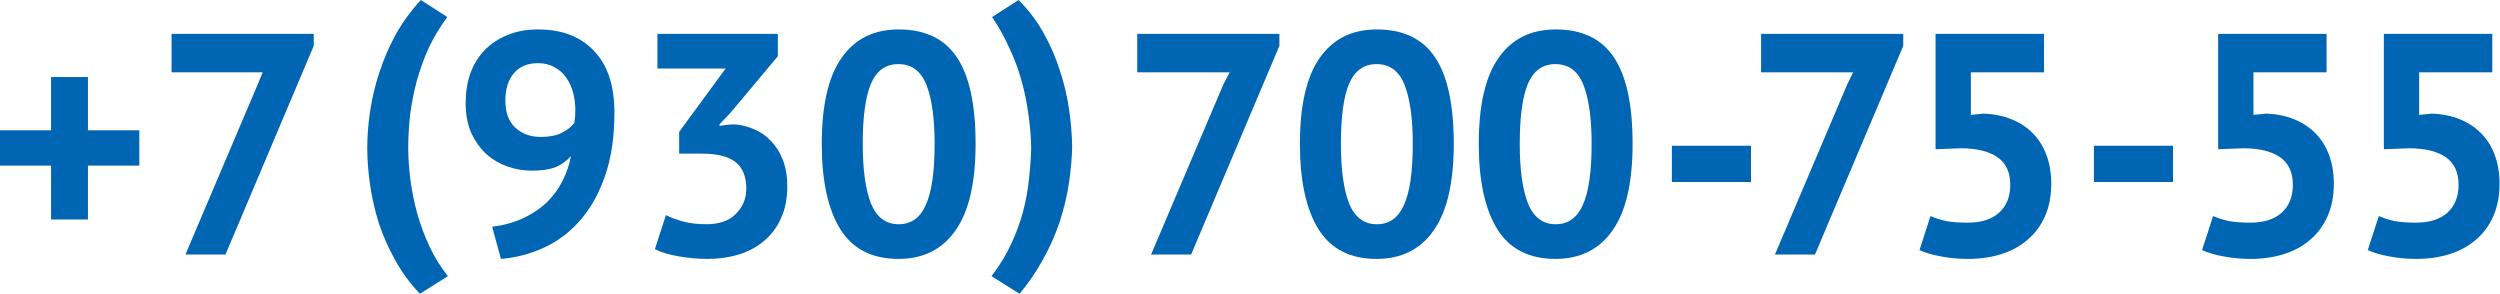
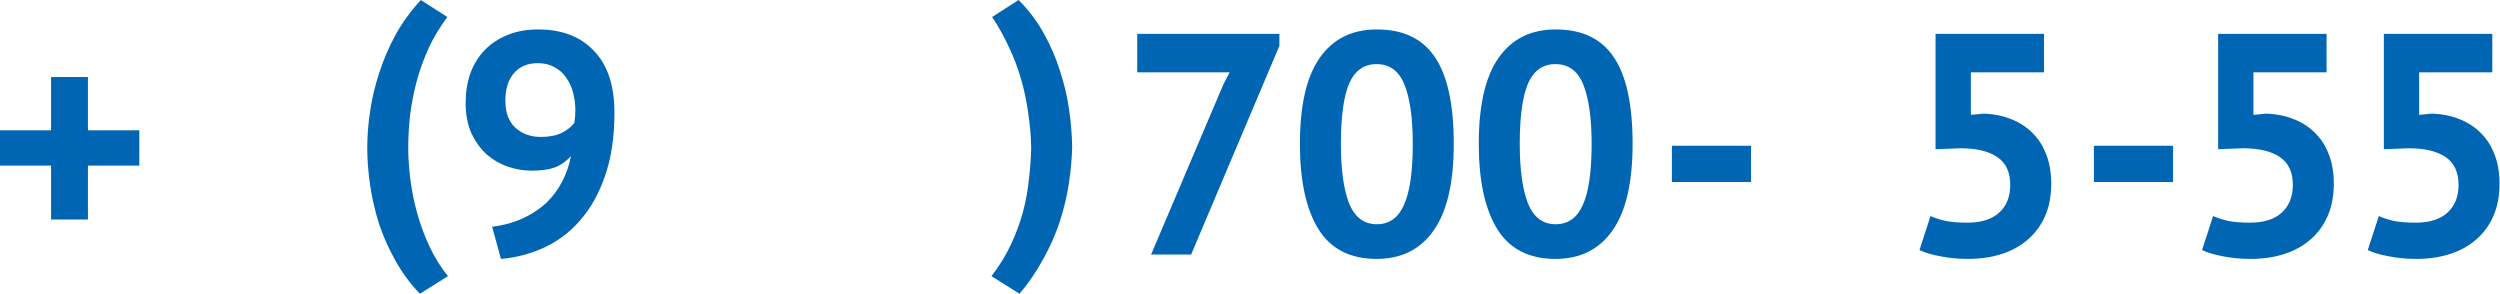
<svg xmlns="http://www.w3.org/2000/svg" width="1940" height="228" viewBox="0 0 1940 228" fill="none">
  <path d="M0 101.116H39.626V59.778H68.245V101.116H108.116V128.512H68.245V170.34H39.626V128.512H0V101.116Z" fill="#0066B3" />
-   <path d="M143.912 197.491L199.927 65.648L203.838 56.109H196.013H133.15V26.267H243.467V35.562L174.977 197.491H143.912Z" fill="#0066B3" />
  <path d="M325.842 227.973C318.341 220.145 311.981 211.503 306.763 202.044C301.545 192.749 297.305 183.21 294.044 173.426C290.945 163.478 288.662 153.531 287.195 143.584C285.727 133.473 284.993 123.852 284.993 114.72C284.993 105.751 285.727 96.293 287.195 86.346C288.662 76.399 291.027 66.451 294.288 56.504C297.55 46.394 301.789 36.528 307.008 26.907C312.389 17.285 318.912 8.317 326.576 0L347.123 13.209C341.416 20.873 336.605 28.863 332.691 37.18C328.941 45.497 325.842 54.058 323.396 62.864C321.113 71.506 319.401 80.231 318.26 89.037C317.281 97.842 316.792 106.404 316.792 114.72C316.792 122.548 317.363 130.864 318.504 139.67C319.646 148.476 321.439 157.282 323.885 166.087C326.332 174.73 329.511 183.21 333.425 191.526C337.339 199.843 342.068 207.426 347.612 214.275L325.842 227.973Z" fill="#0066B3" />
  <path d="M361.347 79.835C361.347 71.519 362.57 63.855 365.016 56.843C367.625 49.83 371.294 43.878 376.023 38.986C380.915 33.931 386.786 30.017 393.634 27.245C400.647 24.31 408.637 22.842 417.606 22.842C436.033 22.842 450.465 28.387 460.901 39.475C471.501 50.401 476.8 66.382 476.8 87.418C476.8 106.334 474.354 122.723 469.462 136.584C464.733 150.282 458.292 161.778 450.138 171.073C442.148 180.205 432.853 187.217 422.253 192.11C411.654 197.002 400.483 199.937 388.742 200.915L381.893 175.966C390.862 174.824 398.853 172.623 405.865 169.361C412.877 166.1 418.91 162.105 423.966 157.376C429.021 152.483 433.098 147.021 436.196 140.987C439.457 134.79 441.74 128.186 443.045 121.174C439.131 125.414 434.891 128.349 430.325 129.98C425.922 131.61 419.97 132.426 412.469 132.426C406.272 132.426 400.076 131.366 393.879 129.246C387.845 127.126 382.383 123.946 377.49 119.706C372.761 115.303 368.848 109.84 365.749 103.318C362.814 96.632 361.347 88.804 361.347 79.835ZM392.167 78.123C392.167 87.418 394.776 94.43 399.994 99.159C405.212 103.888 411.735 106.253 419.563 106.253C426.249 106.253 431.711 105.193 435.951 103.073C440.191 100.953 443.453 98.344 445.736 95.246C446.225 91.821 446.469 88.56 446.469 85.461C446.469 80.895 445.899 76.411 444.757 72.008C443.616 67.605 441.822 63.691 439.376 60.267C437.093 56.843 434.076 54.152 430.325 52.195C426.738 50.075 422.416 49.015 417.361 49.015C409.371 49.015 403.174 51.624 398.771 56.843C394.368 61.898 392.167 68.991 392.167 78.123Z" fill="#0066B3" />
-   <path d="M548.074 174.009C558.185 174.009 565.849 171.318 571.067 165.937C576.449 160.555 579.139 154.033 579.139 146.368C579.139 137.073 576.367 130.224 570.823 125.821C565.278 121.418 556.554 119.217 544.65 119.217H527.038V102.339L556.636 61.979L563.103 53.173H551.254H510.16V26.267H603.6V43.634L566.925 87.418L558.348 96.469V97.692L562.86 97.047C566.689 96.5 570.586 96.29 574.384 97.016C577.985 97.705 581.445 98.746 584.765 100.138C589.984 102.258 594.468 105.356 598.219 109.433C602.132 113.346 605.231 118.239 607.514 124.109C609.797 129.98 610.938 136.747 610.938 144.411C610.938 154.033 609.307 162.349 606.046 169.361C602.948 176.373 598.545 182.244 592.837 186.973C587.293 191.702 580.77 195.208 573.269 197.491C565.768 199.774 557.696 200.915 549.053 200.915C541.878 200.915 534.458 200.263 526.794 198.959C519.129 197.654 512.933 195.779 508.204 193.333L516.765 166.915C521.005 169.035 525.652 170.747 530.707 172.052C535.926 173.356 541.715 174.009 548.074 174.009Z" fill="#0066B3" />
-   <path d="M637.694 111.634C637.694 81.629 642.831 59.37 653.104 44.857C663.377 30.18 678.135 22.842 697.378 22.842C717.924 22.842 733.008 30.099 742.63 44.612C752.251 58.962 757.061 81.303 757.061 111.634C757.061 141.802 751.843 164.224 741.407 178.901C731.133 193.577 716.375 200.915 697.133 200.915C676.749 200.915 661.747 193.251 652.126 177.922C642.504 162.431 637.694 140.335 637.694 111.634ZM669.492 111.634C669.492 131.529 671.612 146.939 675.852 157.865C680.255 168.627 687.43 174.009 697.378 174.009C706.999 174.009 714.011 169.035 718.414 159.088C722.98 149.14 725.263 133.323 725.263 111.634C725.263 91.903 723.143 76.656 718.903 65.893C714.663 55.13 707.406 49.749 697.133 49.749C687.349 49.749 680.255 54.804 675.852 64.915C671.612 75.025 669.492 90.598 669.492 111.634Z" fill="#0066B3" />
  <path d="M790.421 0C798.249 7.827 804.772 16.47 809.99 25.928C815.208 35.223 819.366 44.844 822.465 54.792C825.726 64.576 828.091 74.523 829.558 84.634C831.026 94.581 831.841 104.284 832.004 113.742C831.841 122.384 831.026 131.679 829.558 141.627C828.091 151.574 825.726 161.603 822.465 171.713C819.203 181.661 814.882 191.445 809.501 201.066C804.282 210.687 798.167 219.656 791.155 227.973L769.385 214.275C775.582 206.284 780.637 198.049 784.551 189.57C788.465 181.253 791.563 172.855 793.846 164.375C796.129 155.732 797.678 147.171 798.493 138.692C799.472 130.049 800.043 122.058 800.206 114.72C800.043 105.914 799.309 97.19 798.004 88.547C796.863 79.742 795.069 71.017 792.623 62.374C790.177 53.569 786.997 45.089 783.083 36.935C779.333 28.619 774.93 20.71 769.875 13.209L790.421 0Z" fill="#0066B3" />
  <path d="M893.256 197.491L949.271 65.648L954.217 56.109H945.357H882.494V26.267H992.811V35.562L924.321 197.491H893.256Z" fill="#0066B3" />
  <path d="M1008.74 111.634C1008.74 81.629 1013.88 59.37 1024.15 44.857C1034.43 30.18 1049.18 22.842 1068.43 22.842C1088.97 22.842 1104.06 30.099 1113.68 44.612C1123.3 58.962 1128.11 81.303 1128.11 111.634C1128.11 141.802 1122.89 164.224 1112.46 178.901C1102.18 193.577 1087.42 200.915 1068.18 200.915C1047.8 200.915 1032.8 193.251 1023.17 177.922C1013.55 162.431 1008.74 140.335 1008.74 111.634ZM1040.54 111.634C1040.54 131.529 1042.66 146.939 1046.9 157.865C1051.3 168.627 1058.48 174.009 1068.43 174.009C1078.05 174.009 1085.06 169.035 1089.46 159.088C1094.03 149.14 1096.31 133.323 1096.31 111.634C1096.31 91.903 1094.19 76.656 1089.95 65.893C1085.71 55.13 1078.46 49.749 1068.18 49.749C1058.4 49.749 1051.3 54.804 1046.9 64.915C1042.66 75.025 1040.54 90.598 1040.54 111.634Z" fill="#0066B3" />
  <path d="M1147.53 111.634C1147.53 81.629 1152.66 59.37 1162.94 44.857C1173.21 30.18 1187.97 22.842 1207.21 22.842C1227.76 22.842 1242.84 30.099 1252.46 44.612C1262.09 58.962 1266.9 81.303 1266.9 111.634C1266.9 141.802 1261.68 164.224 1251.24 178.901C1240.97 193.577 1226.21 200.915 1206.97 200.915C1186.58 200.915 1171.58 193.251 1161.96 177.922C1152.34 162.431 1147.53 140.335 1147.53 111.634ZM1179.33 111.634C1179.33 131.529 1181.45 146.939 1185.69 157.865C1190.09 168.627 1197.26 174.009 1207.21 174.009C1216.83 174.009 1223.85 169.035 1228.25 159.088C1232.81 149.14 1235.1 133.323 1235.1 111.634C1235.1 91.903 1232.98 76.656 1228.74 65.893C1224.5 55.13 1217.24 49.749 1206.97 49.749C1197.18 49.749 1190.09 54.804 1185.69 64.915C1181.45 75.025 1179.33 90.598 1179.33 111.634Z" fill="#0066B3" />
  <path d="M1297.38 113.102H1358.78V141.232H1297.38V113.102Z" fill="#0066B3" />
-   <path d="M1377.37 197.491L1433.39 65.648L1438 56.109H1429.47H1366.61V26.267H1476.93V35.562L1408.44 197.491H1377.37Z" fill="#0066B3" />
  <path d="M1526.7 172.786C1537.46 172.786 1545.69 170.177 1551.4 164.958C1557.11 159.74 1559.96 152.565 1559.96 143.433C1559.96 133.649 1556.62 126.474 1549.93 121.908C1543.25 117.342 1533.71 115.059 1521.31 115.059L1501.99 115.793V26.267H1586.14V56.109H1529.39V89.13L1539.42 88.152C1547.41 88.478 1554.58 89.946 1560.94 92.555C1567.46 95.164 1573.01 98.833 1577.57 103.562C1582.14 108.128 1585.65 113.754 1588.09 120.44C1590.54 126.963 1591.76 134.301 1591.76 142.455C1591.76 152.076 1590.13 160.555 1586.87 167.894C1583.61 175.232 1579.04 181.347 1573.17 186.239C1567.46 191.131 1560.7 194.8 1552.87 197.246C1545.04 199.692 1536.48 200.915 1527.18 200.915C1519.85 200.915 1512.83 200.263 1506.15 198.959C1499.63 197.817 1494.08 196.186 1489.52 194.066L1498.08 167.649C1501.83 169.28 1505.9 170.584 1510.31 171.563C1514.87 172.378 1520.34 172.786 1526.7 172.786Z" fill="#0066B3" />
  <path d="M1624.88 113.102H1686.27V141.232H1624.88V113.102Z" fill="#0066B3" />
  <path d="M1745.98 172.786C1756.74 172.786 1764.98 170.177 1770.69 164.958C1776.39 159.74 1779.25 152.565 1779.25 143.433C1779.25 133.649 1775.9 126.474 1769.22 121.908C1762.53 117.342 1752.99 115.059 1740.6 115.059L1721.28 115.793V26.267H1805.42V56.109H1748.67V89.13L1758.7 88.152C1766.69 88.478 1773.87 89.946 1780.23 92.555C1786.75 95.164 1792.29 98.833 1796.86 103.562C1801.43 108.128 1804.93 113.754 1807.38 120.44C1809.82 126.963 1811.05 134.301 1811.05 142.455C1811.05 152.076 1809.42 160.555 1806.15 167.894C1802.89 175.232 1798.33 181.347 1792.46 186.239C1786.75 191.131 1779.98 194.8 1772.15 197.246C1764.33 199.692 1755.77 200.915 1746.47 200.915C1739.13 200.915 1732.12 200.263 1725.43 198.959C1718.91 197.817 1713.37 196.186 1708.8 194.066L1717.36 167.649C1721.11 169.28 1725.19 170.584 1729.59 171.563C1734.16 172.378 1739.62 172.786 1745.98 172.786Z" fill="#0066B3" />
  <path d="M1874.57 172.786C1885.34 172.786 1893.57 170.177 1899.28 164.958C1904.99 159.74 1907.84 152.565 1907.84 143.433C1907.84 133.649 1904.5 126.474 1897.81 121.908C1891.13 117.342 1881.59 115.059 1869.19 115.059L1849.87 115.793V26.267H1934.01V56.109H1877.26V89.13L1887.29 88.152C1895.28 88.478 1902.46 89.946 1908.82 92.555C1915.34 95.164 1920.89 98.833 1925.45 103.562C1930.02 108.128 1933.52 113.754 1935.97 120.44C1938.42 126.963 1939.64 134.301 1939.64 142.455C1939.64 152.076 1938.01 160.555 1934.75 167.894C1931.49 175.232 1926.92 181.347 1921.05 186.239C1915.34 191.131 1908.57 194.8 1900.75 197.246C1892.92 199.692 1884.36 200.915 1875.06 200.915C1867.73 200.915 1860.71 200.263 1854.03 198.959C1847.5 197.817 1841.96 196.186 1837.39 194.066L1845.96 167.649C1849.71 169.28 1853.78 170.584 1858.19 171.563C1862.75 172.378 1868.21 172.786 1874.57 172.786Z" fill="#0066B3" />
</svg>